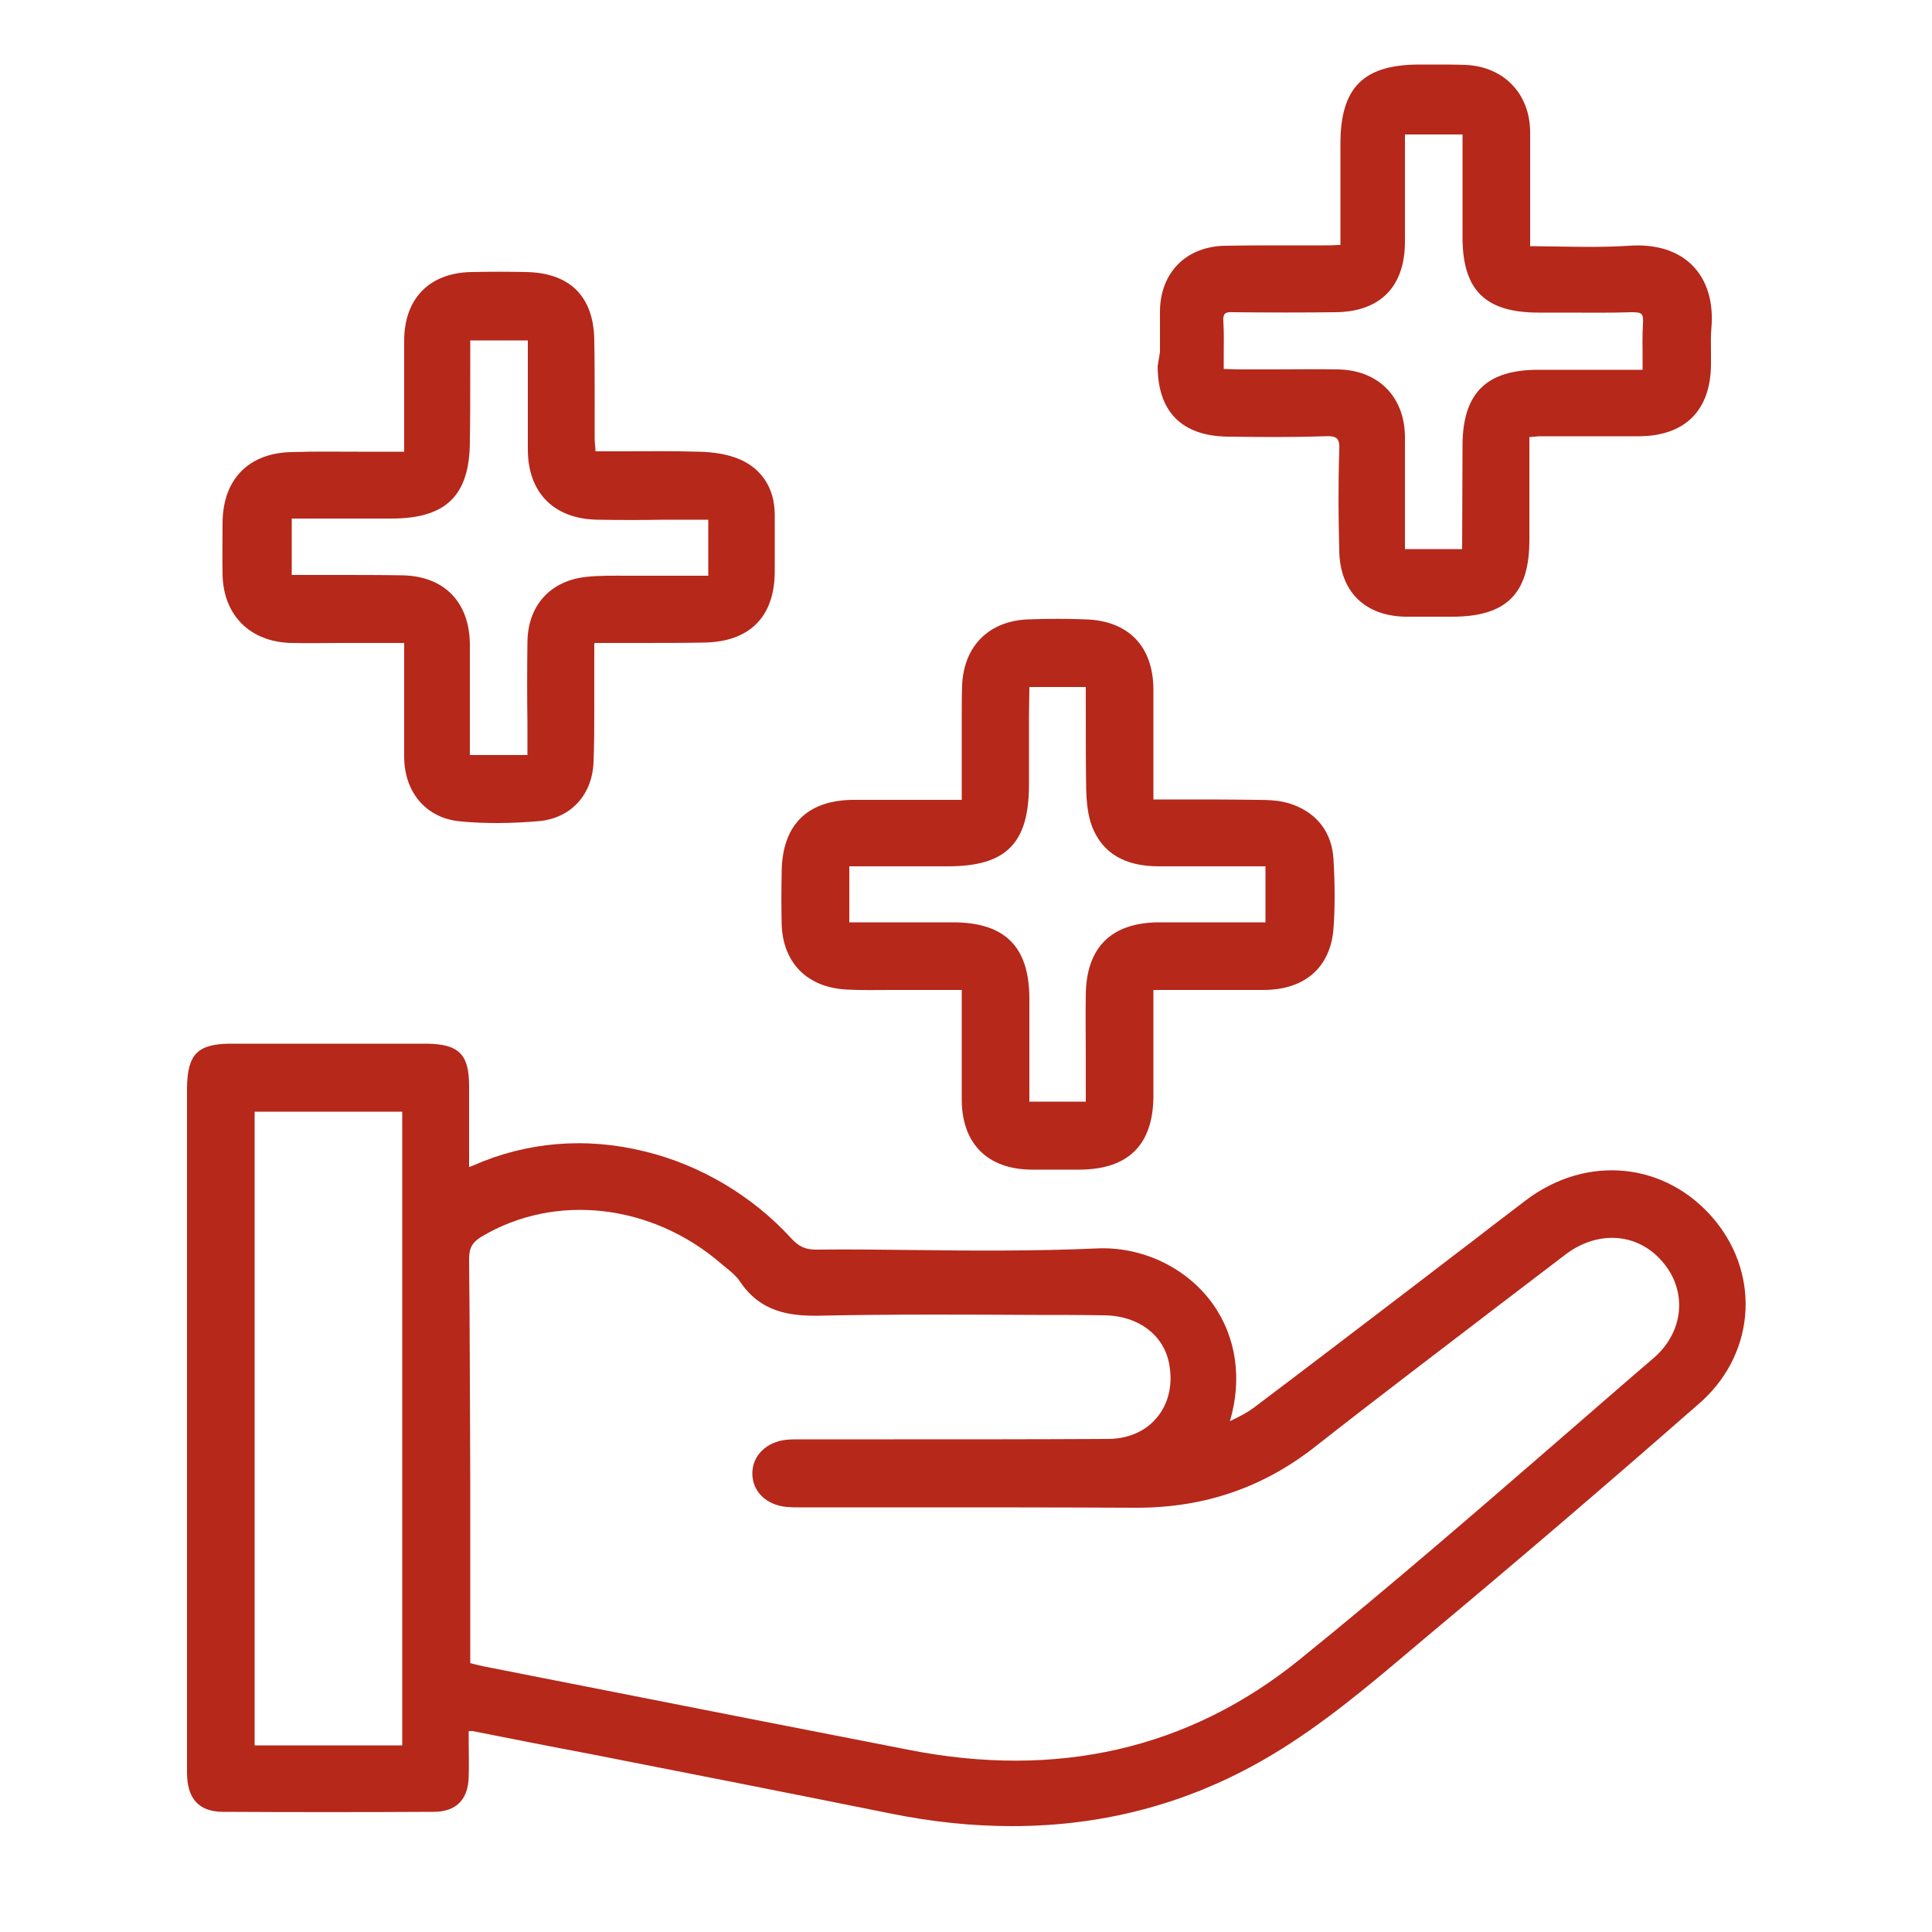
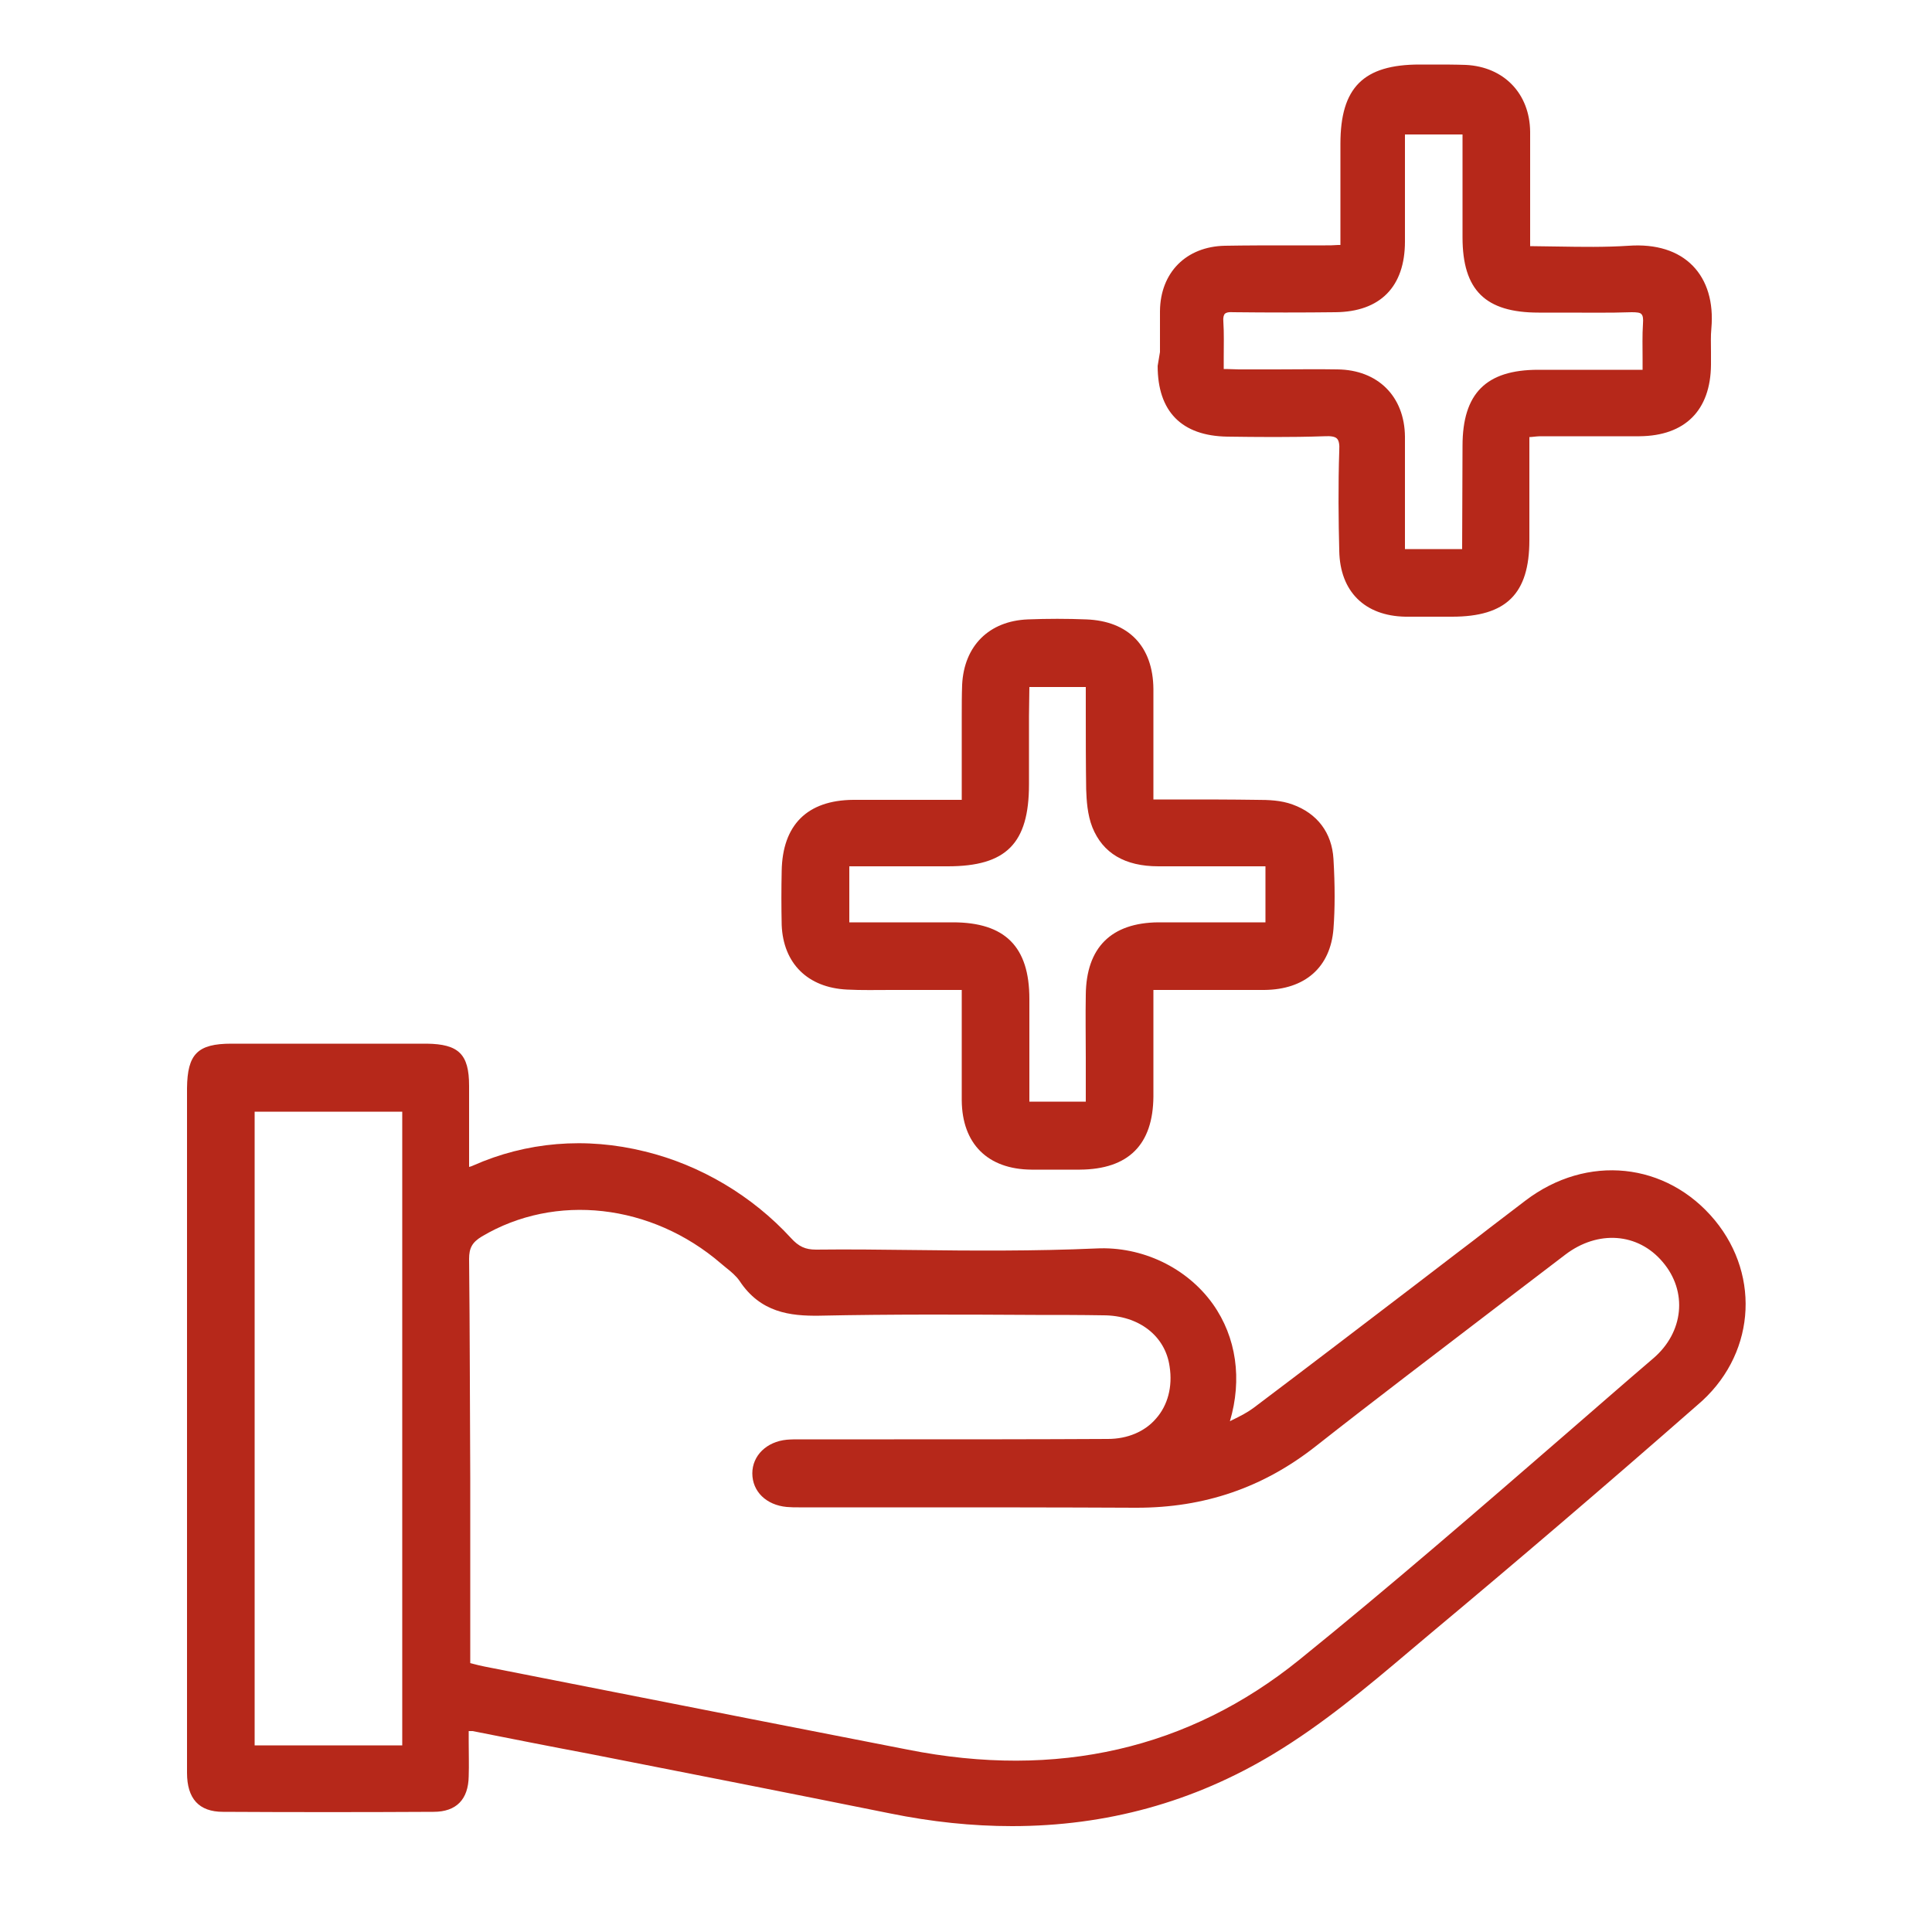
<svg xmlns="http://www.w3.org/2000/svg" version="1.1" id="Ebene_1" x="0px" y="0px" viewBox="0 0 500 500" style="enable-background:new 0 0 500 500;" xml:space="preserve">
  <style type="text/css">
	.st0{fill:#B6281A;}
</style>
  <g>
    <path class="st0" d="M443.8,315.8c-12.5-15.1-33.1-17.2-49-5.1c-3.1,2.4-6.2,4.7-9.3,7.1c-2.8,2.2-5.7,4.4-8.6,6.6l-11.1,8.5   c-13.5,10.3-27.5,21-41.3,31.4c-1.6,1.2-3.5,2.2-5.8,3.3c-0.1,0.1-0.2,0.1-0.4,0.2c3.2-10.8,1.7-21.7-4.4-30.3   c-6.7-9.4-18.3-15-30.2-14.4c-15.8,0.7-32,0.6-47.7,0.4c-8.1-0.1-16.5-0.2-24.8-0.1c-2.8,0-4.5-0.8-6.5-3   c-10-10.9-23.4-18.9-37.8-22.4c-15.3-3.8-30.7-2.5-44.6,3.7c-0.2,0.1-0.5,0.2-0.9,0.3l0-5.3c0-5.3,0-10.5,0-15.7   c0-8.2-2.7-10.8-11-10.9c-15.1,0-31.6,0-50.5,0c-8.8,0-11.4,2.7-11.5,11.5c0,24.2,0,48.3,0,72.5l0,25.4l0,20.6   c0,19.6,0,39.2,0,58.7c0,6.7,3.1,10.1,9.3,10.1c17.9,0.1,36.2,0.1,54.5,0c5.9,0,9-3.2,9.1-9.2c0.1-3,0-5.9,0-9c0-0.9,0-1.8,0-2.7   c0.5,0,0.8,0,1,0c10.1,2,20.2,4,30.3,5.9c25.5,5,51.9,10.2,77.7,15.4c10.8,2.2,21.3,3.3,31.6,3.3c24.4,0,47-6.2,67.7-18.7   c12.6-7.6,24.1-17.2,35.2-26.6c1.9-1.6,3.8-3.2,5.7-4.8c21.9-18.3,44.4-37.5,68.7-58.8C454.1,351.2,455.9,330.5,443.8,315.8z    M121.4,325.8c0-2.8,0.8-4.3,3.3-5.8c19-11.3,43.9-8.5,61.9,7c0.4,0.3,0.8,0.7,1.2,1c1.4,1.1,2.7,2.2,3.6,3.5   c5.4,8.2,13.1,9.1,20.6,9c18.7-0.4,37.7-0.3,56-0.2c5.8,0,11.6,0,17.5,0.1c9.2,0,16.1,5.3,17.2,13.3c0.8,5.2-0.5,10-3.5,13.4   c-2.9,3.4-7.4,5.3-12.5,5.3c-18.4,0.1-37.2,0.1-55.3,0.1c-6.9,0-13.8,0-20.6,0c-1.3,0-2.5,0-3.8,0c-1.1,0-2.3,0-3.4,0.1   c-5.2,0.5-8.9,4.1-8.9,8.7c0,4.7,3.6,8.2,8.9,8.7c1.1,0.1,2.1,0.1,3.1,0.1c0.3,0,0.7,0,1,0c8.6,0,17.2,0,25.9,0   c19.7,0,40.1,0,60.2,0.1c0.1,0,0.3,0,0.4,0c17.5,0,32.7-5.2,46.3-15.9c15.5-12.2,31.5-24.3,46.9-36.1c5.9-4.5,11.8-9,17.7-13.5   c8.4-6.4,18.8-5.7,25.2,1.9c6.5,7.6,5.5,18.2-2.5,25c-7.5,6.4-14.9,12.9-22.3,19.3c-22.5,19.5-45.8,39.7-69.3,58.7   c-28.5,23-62.6,30.9-101.3,23.2l-40.4-7.9c-23-4.5-46.1-9.1-69.1-13.6c-0.9-0.2-1.9-0.4-3-0.7c-0.2-0.1-0.5-0.1-0.7-0.2v-30.1   c0-6,0-12,0-17.9C121.6,363.7,121.6,344.6,121.4,325.8z M104.1,287.7v164H65.9v-164H104.1z" />
    <path class="st0" d="M219.2,256.1c3.8,0.2,7.7,0.1,11.5,0.1c1.7,0,3.4,0,5,0l13.2,0c0,2.7,0,5.4,0,8.1c0,7.1,0,13.8,0,20.5   c0.1,11.2,6.7,17.8,18,17.9c2,0,4,0,6,0c2.3,0,4.5,0,6.6,0c12.6-0.1,18.9-6.5,19-18.9c0-6.5,0-12.9,0-19.7l0-7.9c2.7,0,5.4,0,8.1,0   c7.1,0,13.8,0,20.6,0c10.6-0.1,17.1-5.9,17.9-15.8c0.4-5.3,0.4-11.3,0-18.1c-0.4-6.8-4.2-11.8-10.6-14.1c-3-1.1-6.2-1.2-9.3-1.2   c-6.7-0.1-13.2-0.1-20.1-0.1c-2.2,0-4.4,0-6.6,0c0-2.7,0-5.4,0-8.1c0-7.1,0-13.7,0-20.5c-0.1-11-6.4-17.6-17.4-18   c-4.9-0.2-10-0.2-15.1,0c-10,0.4-16.5,6.8-17,16.9c-0.1,2.7-0.1,5.4-0.1,8.1c0,1.2,0,2.3,0,3.5l0,13.4l0,4.8c-2.7,0-5.4,0-8,0   c-6.9,0-13.5,0-20.1,0c-11.9,0.1-18.3,6.5-18.5,18.4c-0.1,4.6-0.1,9.3,0,14C202.7,249.3,209,255.6,219.2,256.1z M266.4,177.8H281   c0,2.2,0,4.3,0,6.4c0,6.6,0,13.4,0.1,20.1c0.1,2.8,0.3,6.5,1.6,9.8c2.7,6.7,8.4,10.1,17.1,10.1c6.7,0,13.5,0,20.3,0l7.4,0v14.5   l-11.5,0c-5.4,0-10.8,0-16.2,0c-12.2,0.1-18.7,6.5-18.8,18.8c-0.1,5.4,0,10.9,0,16.2c0,2.4,0,4.8,0,7.2v4.2h-14.6l0-7.3   c0-6.5,0-12.9,0-19.3c0-13.5-6.3-19.8-19.8-19.8c-6.4,0-12.8,0-19.4,0l-7.4,0v-14.5l6.9,0c6.3,0,12.4,0,18.6,0   c15.1,0,21-5.9,21-21.2l0-17.6L266.4,177.8z" />
-     <path class="st0" d="M75.5,166.4c4.3,0.1,8.6,0,12.8,0c1.9,0,3.8,0,5.7,0h10.6c0,2.8,0,5.6,0,8.3c0,7.3,0,14.3,0,21.3   c0.1,9.3,5.9,15.9,14.8,16.6c3.1,0.3,6.3,0.4,9.5,0.4c3.5,0,7.1-0.2,10.7-0.5c8.1-0.8,13.6-6.7,14-15.1c0.2-4.8,0.2-9.6,0.2-14.3   c0-1.9,0-3.8,0-5.7c0-2.8,0-5.7,0-8.4l0-2.5c0.2-0.1,0.3-0.1,0.3-0.1c3.5,0,7.1,0,10.6,0c5.8,0,11.6,0,17.3-0.1   c11.9-0.1,18.5-6.6,18.5-18.4l0-3.3c0-3.8,0-7.8,0-11.7c-0.1-6.5-3.3-11.5-9-14c-2.8-1.2-6.2-1.9-10.7-2c-6.6-0.2-13.1-0.1-20-0.1   c-2.2,0-4.5,0-6.7,0c0-0.2,0-0.3,0-0.5c-0.1-1.1-0.2-2-0.2-2.9c0-3.1,0-6.1,0-9.2c0-5.3,0-10.8-0.1-16.3   c-0.2-11.2-6.3-17.3-17.7-17.5c-4.5-0.1-9.3-0.1-14.1,0c-10.9,0.2-17.4,6.9-17.4,17.8c0,6.7,0,13.5,0,20.5l0,8.2H100   c-2.5,0-5,0-7.5,0c-5.6,0-11.3-0.1-17,0.1c-11.1,0.2-17.8,7-17.9,18.2c0,5-0.1,9.2,0,13.5C57.8,159.3,64.8,166.2,75.5,166.4z    M121.7,95.4l0-7.3h14.9v5.5c0,2.3,0,4.7,0,7c0,5.2,0,10.6,0,15.9c0.1,11.1,6.8,17.8,18,18c5.8,0.1,11.7,0.1,17.4,0   c2.5,0,5.1,0,7.6,0h3.7v14.5l-4.2,0c-4.3,0-8.5,0-12.8,0c-1.3,0-2.5,0-3.8,0c-3.5,0-7.2-0.1-10.8,0.3c-9.3,1-15.1,7.4-15.2,16.9   c-0.1,7-0.1,13.9,0,21.2c0,2.6,0,5.3,0,8h-14.9V181c0-1.5,0-3,0-4.5c0-3.3,0-6.7,0-10c-0.2-10.7-6.6-17.3-17.2-17.6   c-5.7-0.1-11.4-0.1-17-0.1c-2.5,0-5,0-7.5,0l-4.4,0v-14.6l6.9,0l18.9,0c14.2,0,20.3-6,20.3-20.1   C121.7,108.1,121.7,101.8,121.7,95.4z" />
    <path class="st0" d="M299.6,94.7c0,11.8,6.2,18.1,18,18.3c7.7,0.1,16.5,0.2,25.1-0.1c1.8-0.1,2.8,0.1,3.3,0.6   c0.5,0.5,0.7,1.5,0.6,3.1c-0.3,9-0.2,18.2,0,26c0.2,10.5,6.6,16.8,17.1,17c1.8,0,3.5,0,5.3,0c1.3,0,2.6,0,3.9,0l2.9,0   c14,0,20-5.9,20-19.8c0-6.4,0-12.8,0-19.3l0-7.4c0.1,0,0.3,0,0.4,0c1-0.1,1.8-0.2,2.6-0.2c3.3,0,6.7,0,10,0c5.1,0,10.3,0,15.5,0   c11.8-0.1,18.4-6.7,18.5-18.5c0-1.1,0-2.2,0-3.3c0-2.1-0.1-4.1,0.1-6.1c0.6-6.8-1.1-12.4-4.8-16.2c-3.8-3.9-9.5-5.7-16.6-5.2   c-6.1,0.4-12.1,0.3-18.4,0.2c-2.4,0-4.7-0.1-7.1-0.1c0-2.8,0-5.5,0-8.3c0-7.3,0-14.2,0-21.3c-0.1-9.9-6.8-16.8-16.6-17.3   c-2.8-0.1-5.7-0.1-8.5-0.1c-1.2,0-2.4,0-3.5,0c-14.5,0-20.5,5.9-20.5,20.5c0,6.2,0,12.5,0,18.8l0,7.4c-0.2,0-0.4,0-0.6,0   c-1.2,0.1-2.3,0.1-3.3,0.1c-3.1,0-6.1,0-9.2,0c-5.5,0-11.2,0-16.8,0.1c-10,0.2-16.7,6.9-16.8,16.9c0,3.5,0,7.1,0,10.6L299.6,94.7z    M363.6,42.6l0-7.8h14.9l0,7.5c0,6.4,0,12.8,0,19.1c0,13.7,5.9,19.5,19.7,19.5c2.2,0,4.3,0,6.5,0c5.8,0,11.7,0.1,17.6-0.1   c1.3,0,2.2,0.1,2.5,0.5c0.4,0.4,0.5,1.2,0.4,2.5c-0.2,3-0.1,6-0.1,9.1c0,0.9,0,1.8,0,2.8l-7.5,0c-6.6,0-13.1,0-19.5,0   c-13.5,0-19.6,6.1-19.6,19.7c0,8.9-0.1,17.8-0.1,26.7h-14.8v-10.1c0-2,0-3.9,0-5.9c0-4.3,0-8.7,0-13.1c-0.1-10.4-7-17.3-17.5-17.4   c-5.3-0.1-10.7,0-15.9,0c-3.2,0-6.4,0-9.6,0c-1,0-2.1-0.1-3.3-0.1c-0.2,0-0.4,0-0.6,0c0-1,0-2,0-3c0-3.2,0.1-6.2-0.1-9.3   c-0.1-1,0.1-1.7,0.4-2c0.2-0.2,0.7-0.5,2.1-0.4c9.2,0.1,18.2,0.1,26.5,0c11.6-0.1,18-6.6,18-18.3C363.6,56,363.6,49.3,363.6,42.6z" />
  </g>
</svg>